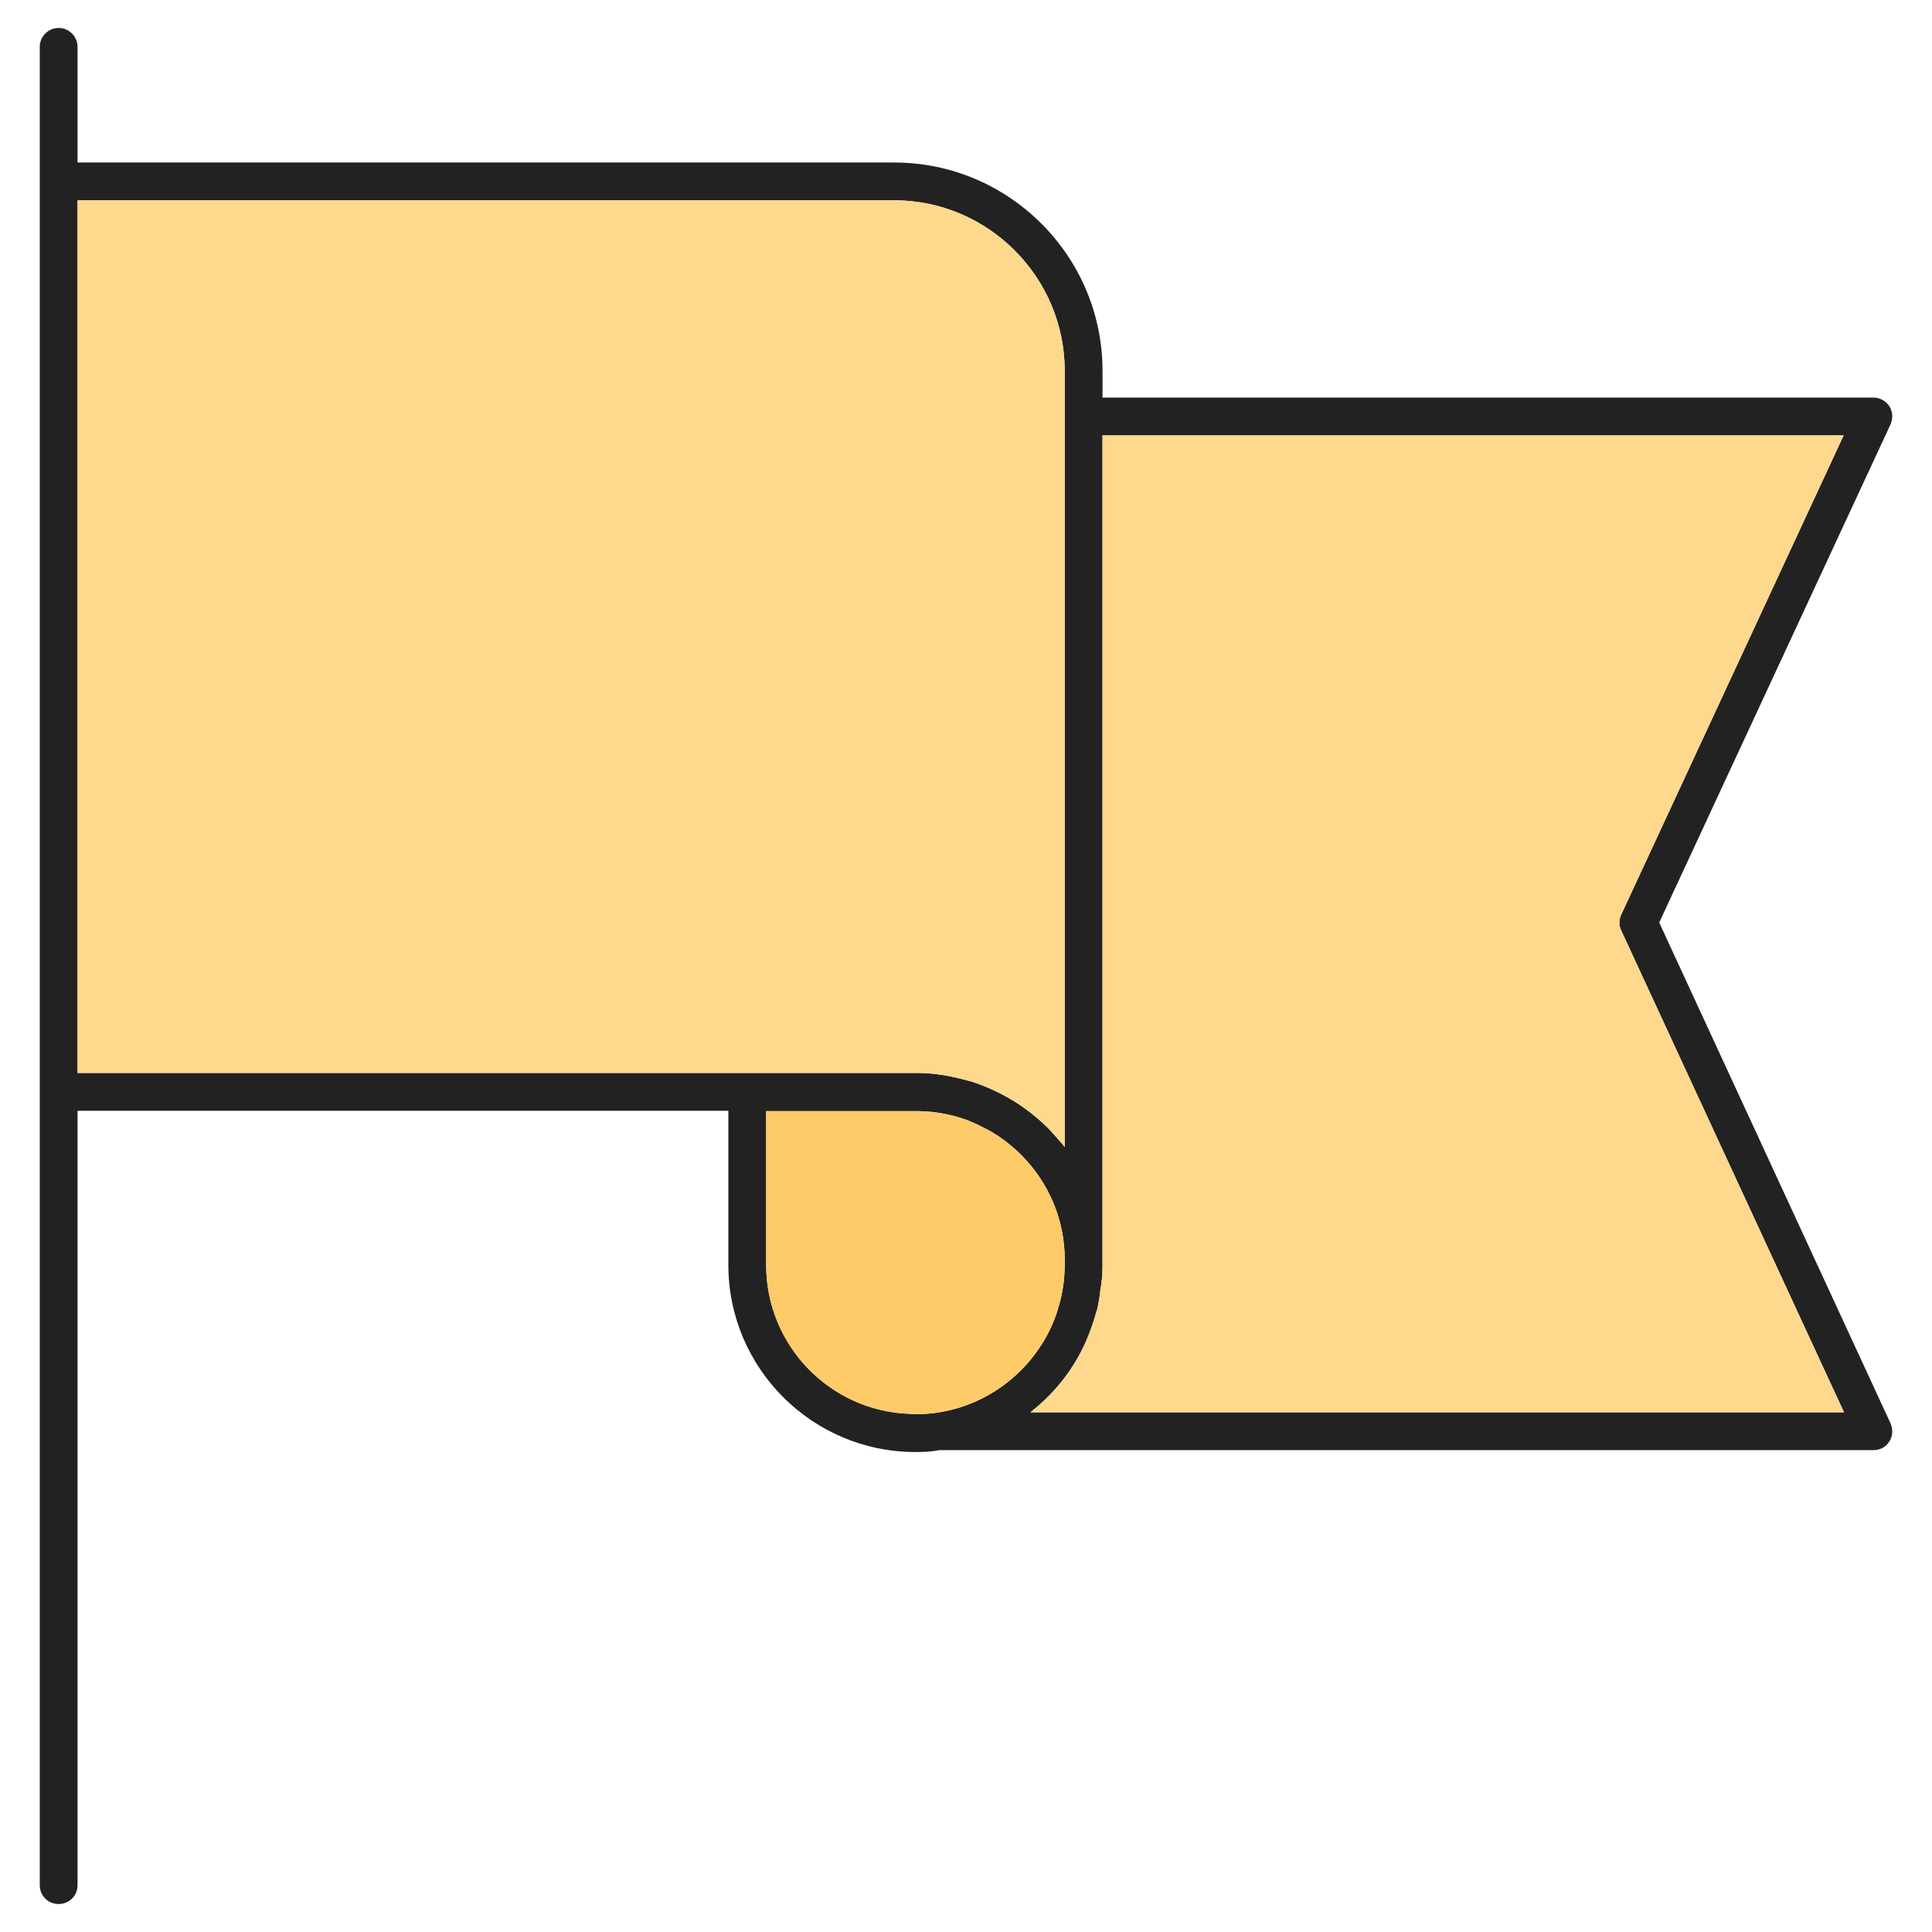
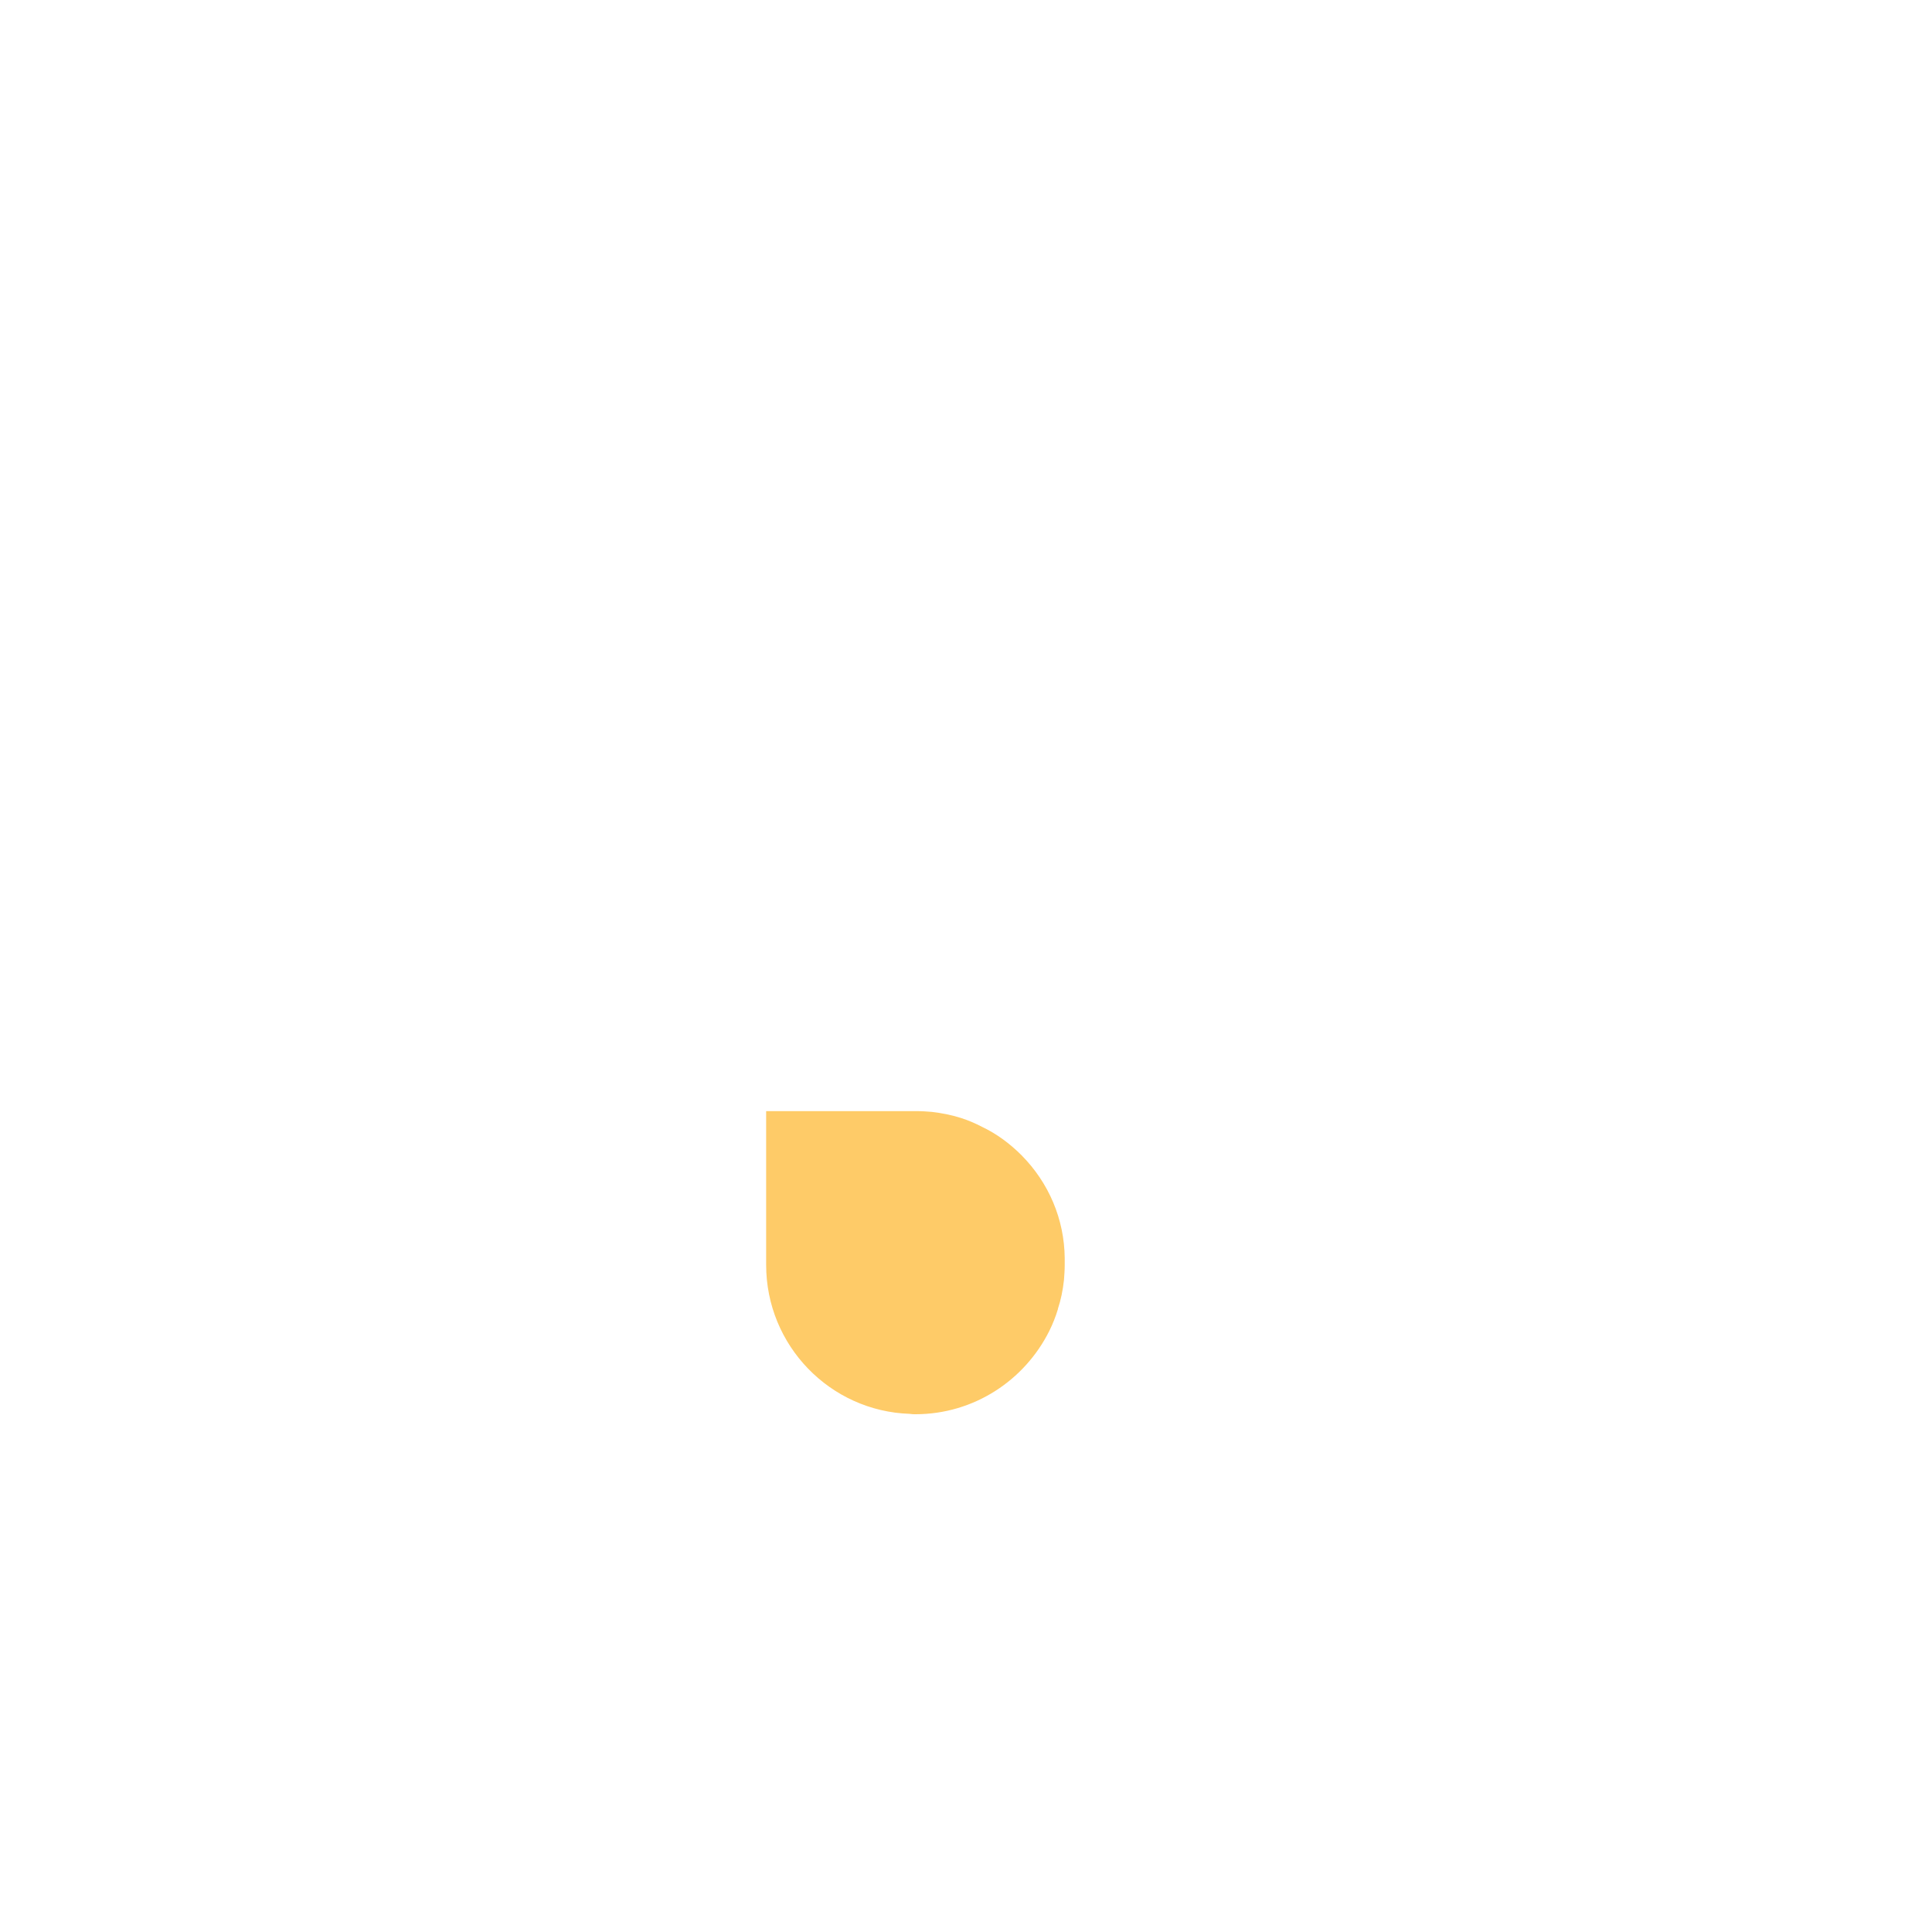
<svg xmlns="http://www.w3.org/2000/svg" id="uuid-8bf6e6bd-216a-4f9a-8ccd-5253d87ed9b5" viewBox="0 0 51.12 51.12">
-   <path d="m43.902,24.41l6.12-13.18c.07-.16.06-.34-.03-.48-.09-.14-.25-.23-.42-.23h-20.4v-.71c0-3.04-2.48-5.51-5.51-5.51H2.052V1.24c0-.27-.22-.5-.5-.5-.28,0-.5.23-.5.5v48.64c0,.28.22.5.5.5.28,0,.5-.22.5-.5v-20.49h17.22v4.08c0,2.73,2.22,4.95,4.95,4.95.22,0,.43-.01.64-.05h24.71c.17,0,.33-.08.42-.23.09-.14.1-.32.03-.48l-6.12-13.25ZM2.052,28.39V5.3h21.61c2.48,0,4.51,2.03,4.51,4.51v20.54c-.03-.04-.06-.08-.1-.12-.1-.12-.21-.24-.32-.36-.39-.39-.83-.71-1.31-.95-.24-.12-.48-.22-.73-.3-.16-.04-.32-.09-.48-.12-.31-.07-.64-.11-.97-.11H2.052Zm22.17,9.03c-.05,0-.1,0-.15-.01-2.11-.07-3.8-1.81-3.8-3.94v-4.07h3.99c.13,0,.26.01.39.02.26.03.52.08.77.16.19.06.38.14.57.24.38.18.73.44,1.04.75.72.73,1.13,1.69,1.14,2.72v.18c0,.14-.01.27-.02.4-.03.27-.08.52-.16.76v.01c-.06.2-.14.4-.23.58-.65,1.3-1.99,2.2-3.54,2.2Zm3.04-.05c.72-.56,1.29-1.32,1.6-2.2.06-.16.11-.33.16-.5.01-.02.01-.04.02-.07.02-.12.05-.24.06-.36.01-.03.01-.06.01-.09l.03-.18c.02-.15.03-.32.03-.48V11.52h19.61l-5.88,12.67c-.07.14-.07.29-.01.42l5.9,12.76h-21.53Z" style="fill:#222;" />
-   <path d="m48.792,37.37h-21.53c.72-.56,1.29-1.32,1.6-2.2.06-.16.11-.33.16-.5.01-.02.01-.04.02-.07.02-.12.05-.24.06-.36.01-.03.01-.06.01-.09l.03-.18c.02-.15.03-.32.03-.48V11.52h19.61l-5.88,12.67c-.07.14-.07.29-.01.42l5.9,12.76Z" style="fill:#fed88d;" />
-   <path d="m28.172,9.81v20.54c-.03-.04-.06-.08-.1-.12-.1-.12-.21-.24-.32-.36-.39-.39-.83-.71-1.31-.95-.24-.12-.48-.22-.73-.3-.16-.04-.32-.09-.48-.12-.31-.07-.64-.11-.97-.11H2.052V5.3h21.61c2.48,0,4.51,2.03,4.51,4.51Z" style="fill:#fed88d;" />
  <path d="m28.172,33.29v.18c0,.14-.01.27-.02.4-.03.27-.08.52-.16.76v.01c-.06.2-.14.4-.23.58-.65,1.3-1.99,2.2-3.54,2.2-.05,0-.1,0-.15-.01-2.11-.07-3.8-1.81-3.8-3.94v-4.07h3.99c.13,0,.26.01.39.02.26.03.52.08.77.16.19.06.38.14.57.24.38.18.73.44,1.04.75.72.73,1.13,1.69,1.14,2.72Z" style="fill:#fecb68;" />
</svg>